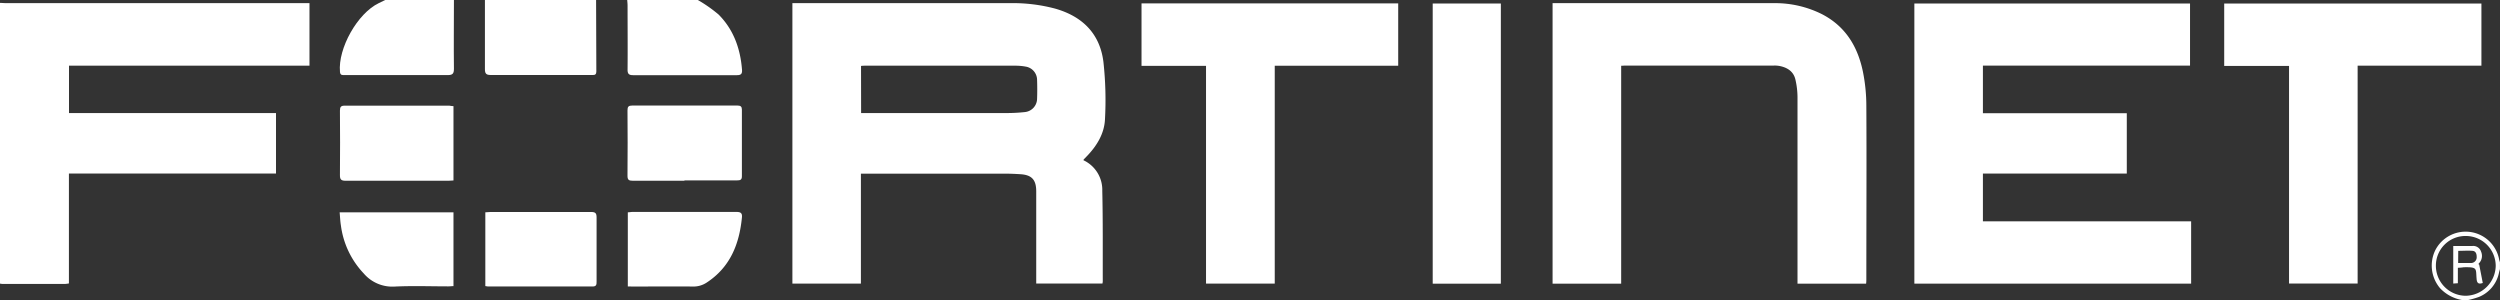
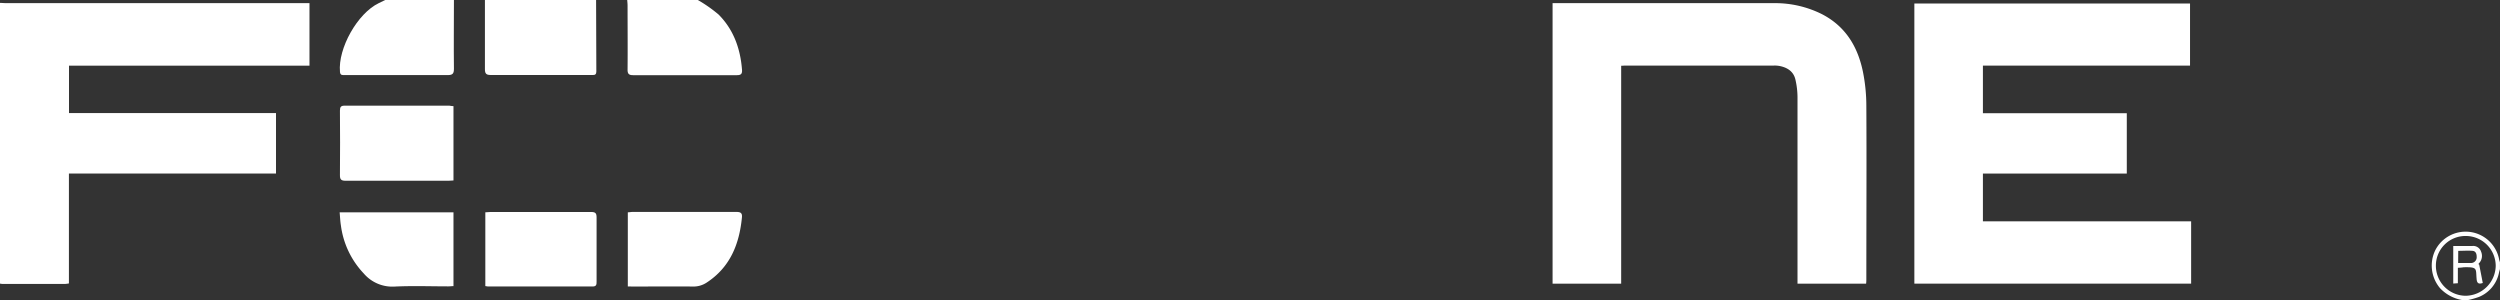
<svg xmlns="http://www.w3.org/2000/svg" viewBox="0 0 612.32 73.49">
  <rect x="0" y="0" width="612.32" height="73.49" fill="#333333" stroke="none" />
  <defs>
    <style>.cls-1{fill:#fff;fill-rule:evenodd;}</style>
  </defs>
  <title>Asset 1fortinet1</title>
  <g id="Layer_2" data-name="Layer 2">
    <g id="Layer_1-2" data-name="Layer 1">
      <path class="cls-1" d="M0,.71c.51,0,1,.06,1.54.06H75.8V16.09H16.9v11.6H67.6V42.5H16.88V69.42a7.74,7.74,0,0,1-.89.12H.58A3.72,3.72,0,0,1,0,69.46Z" />
      <path class="cls-1" d="M146,0q0,8.76.06,17.52c0,.6-.25.88-.85.85h-.47c-8.17,0-16.34,0-24.51,0-1.13,0-1.47-.31-1.46-1.46,0-5.64,0-11.29,0-16.93Z" />
      <path class="cls-1" d="M170.92,0A34.6,34.6,0,0,1,176,3.56c3.68,3.69,5.34,8.36,5.74,13.51.07,1-.23,1.34-1.24,1.34q-12.73,0-25.45,0c-1,0-1.36-.32-1.34-1.38.05-5.21,0-10.42,0-15.62,0-.47-.05-.94-.09-1.41Z" />
      <path class="cls-1" d="M111.18,0c0,5.61-.07,11.22,0,16.82,0,1.18-.29,1.57-1.5,1.57-8.41,0-16.83,0-25.24,0-.54,0-1.09.1-1.17-.77-.53-5.77,4.29-14.35,9.5-16.85L94.35,0Z" />
      <path class="cls-1" d="M603.07,73.49a9.68,9.68,0,0,1-5.41-2.88,8.56,8.56,0,0,1-1.1-9.5,8.35,8.35,0,0,1,15.53,2.35c.05.26.15.52.22.78V65.9c-.08.3-.17.6-.24.9a8.15,8.15,0,0,1-4.89,5.92,20.68,20.68,0,0,1-2.7.77ZM604,57.8a7.24,7.24,0,0,0-7.38,7.07,7.35,7.35,0,0,0,7.29,7.57,7.46,7.46,0,0,0,7.36-7.31A7.34,7.34,0,0,0,604,57.8Z" />
-       <path class="cls-1" d="M265.37,39.25a8,8,0,0,1,4.61,7.5c.17,7.38.1,14.77.12,22.16a4,4,0,0,1-.08.54H253.8V68.17q0-10.67,0-21.33c0-2.8-1.1-4-3.86-4.17-1.22-.08-2.44-.13-3.67-.14H210.86V69.46H194.08V.77h1.4c17.34,0,34.68,0,52,0A40.23,40.23,0,0,1,258.4,2.1c6.68,1.89,11,6.11,11.86,13.07a85.77,85.77,0,0,1,.38,14.05c-.16,3.51-2,6.52-4.46,9.06l-.74.76A1,1,0,0,0,265.37,39.25ZM210.91,27.69c.42,0,.77,0,1.12,0q17.24,0,34.49,0a40.8,40.8,0,0,0,4.49-.24,3.32,3.32,0,0,0,3-3.26c.06-1.54.05-3.08,0-4.62a3.31,3.31,0,0,0-2.76-3.25,14.25,14.25,0,0,0-2.71-.23q-18.19,0-36.39,0c-.42,0-.83,0-1.26.06Z" />
      <path class="cls-1" d="M468.88,69.47V.86h67.52V16.07H485.67V27.73h35.24V42.51H485.67v11.7h51V69.47Z" />
      <path class="cls-1" d="M397.07,16.11V69.48H380.27V.77h1.29q26.49,0,53,0a25.63,25.63,0,0,1,11.67,2.69c5.82,3,8.8,8,10.06,14.15a42.68,42.68,0,0,1,.83,8.34c.08,14.1,0,28.21,0,42.32,0,.38,0,.76-.06,1.21h-16.8v-1.8q0-21.92,0-43.85a19.69,19.69,0,0,0-.51-4.33c-.47-2.06-2.06-3-4-3.36a6.72,6.72,0,0,0-1.3-.08H398.28C397.93,16.06,397.59,16.09,397.07,16.11Z" />
-       <path class="cls-1" d="M295.39,16.13h-15.8V.83h62.87V16.1H312.22V69.46H295.39Z" />
-       <path class="cls-1" d="M544.77,16.15V.86h63V16.09H577.45V69.45h-16.8V16.15Z" />
-       <path class="cls-1" d="M367.6,69.48H350.91V.86H367.6Z" />
-       <path class="cls-1" d="M167.64,44.27c-4.22,0-8.44,0-12.66,0-1,0-1.3-.25-1.29-1.26q.07-8,0-16c0-.88.26-1.16,1.15-1.16q12.9,0,25.8,0c.77,0,1.07.27,1.07,1q0,8.17,0,16.33c0,.85-.37,1-1.17,1-4.3,0-8.6,0-12.9,0Z" />
      <path class="cls-1" d="M111.07,26v18.2c-.44,0-.82.07-1.2.07-8.41,0-16.82,0-25.23,0-1.12,0-1.39-.35-1.38-1.41q.07-7.88,0-15.76c0-.92.25-1.23,1.21-1.22,8.53,0,17.06,0,25.59,0C110.37,25.91,110.68,26,111.07,26Z" />
      <path class="cls-1" d="M118.87,70.07V52c.44,0,.86-.08,1.28-.08,8.22,0,16.43,0,24.65,0,1.08,0,1.32.36,1.32,1.35,0,5.21,0,10.43,0,15.65,0,.73,0,1.26-1,1.25-8.53,0-17.07,0-25.6,0C119.32,70.14,119.17,70.1,118.87,70.07Z" />
      <path class="cls-1" d="M153.77,70.16V52c.4,0,.78-.09,1.16-.09,8.49,0,17,0,25.47,0,1.06,0,1.42.33,1.32,1.35-.64,6.56-2.9,12.24-8.71,16a5.85,5.85,0,0,1-3.35.92c-4.86-.05-9.72,0-14.57,0Z" />
      <path class="cls-1" d="M111.07,52V70.08c-.42,0-.84.06-1.26.06-4.46,0-8.93-.17-13.39.06A9.19,9.19,0,0,1,89.11,67a21,21,0,0,1-5.61-11.76c-.17-1-.21-2.09-.31-3.24Z" />
      <path class="cls-1" d="M602,65.59v3.78l-1.13.08v-9.2c1.61,0,3.15,0,4.68,0a2,2,0,0,1,2.13,1.38,2.6,2.6,0,0,1-.51,2.86c-.11.1-.2.23.05.31.3,1.5.59,3,.88,4.51-1,.33-1.42.1-1.51-1-.22-2.55.3-2.93-3.16-2.85C603,65.53,602.5,65.57,602,65.59Zm.07-1.17c1.16,0,2.19,0,3.2,0a1.4,1.4,0,0,0,1.34-1.51c0-.76-.24-1.4-1-1.47-1.15-.1-2.31,0-3.52,0Z" />
    </g>
  </g>
</svg>